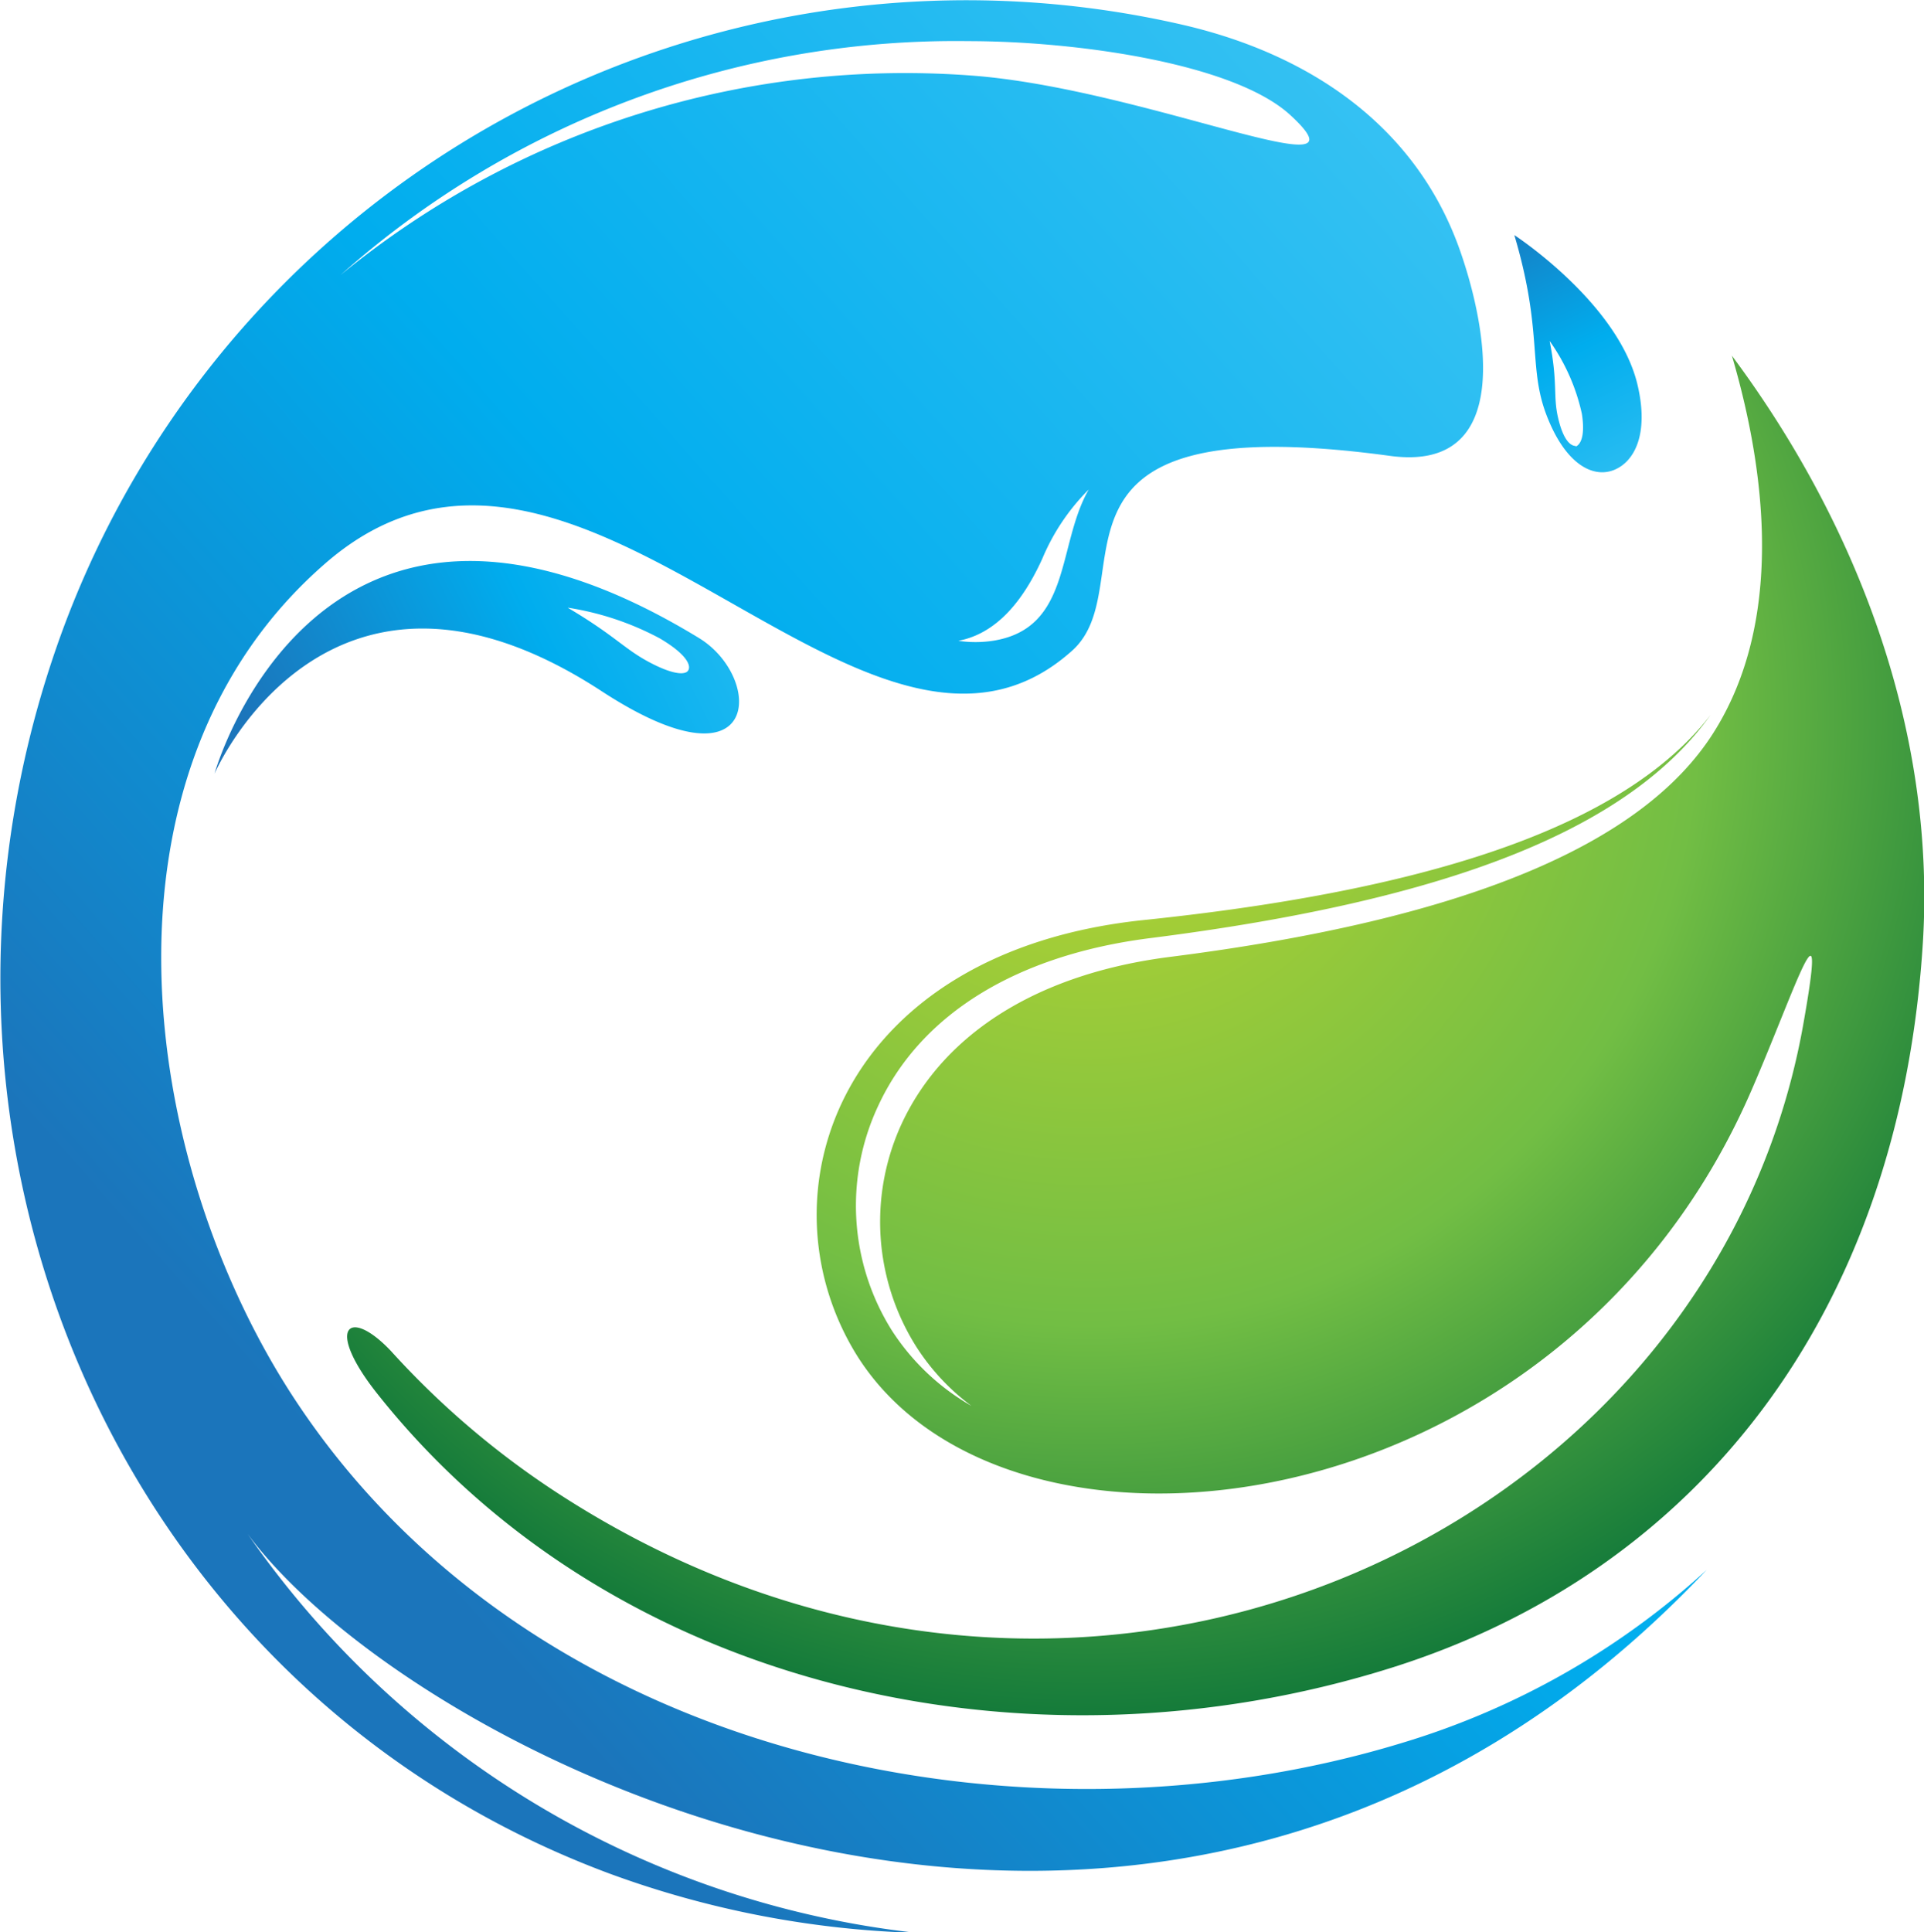
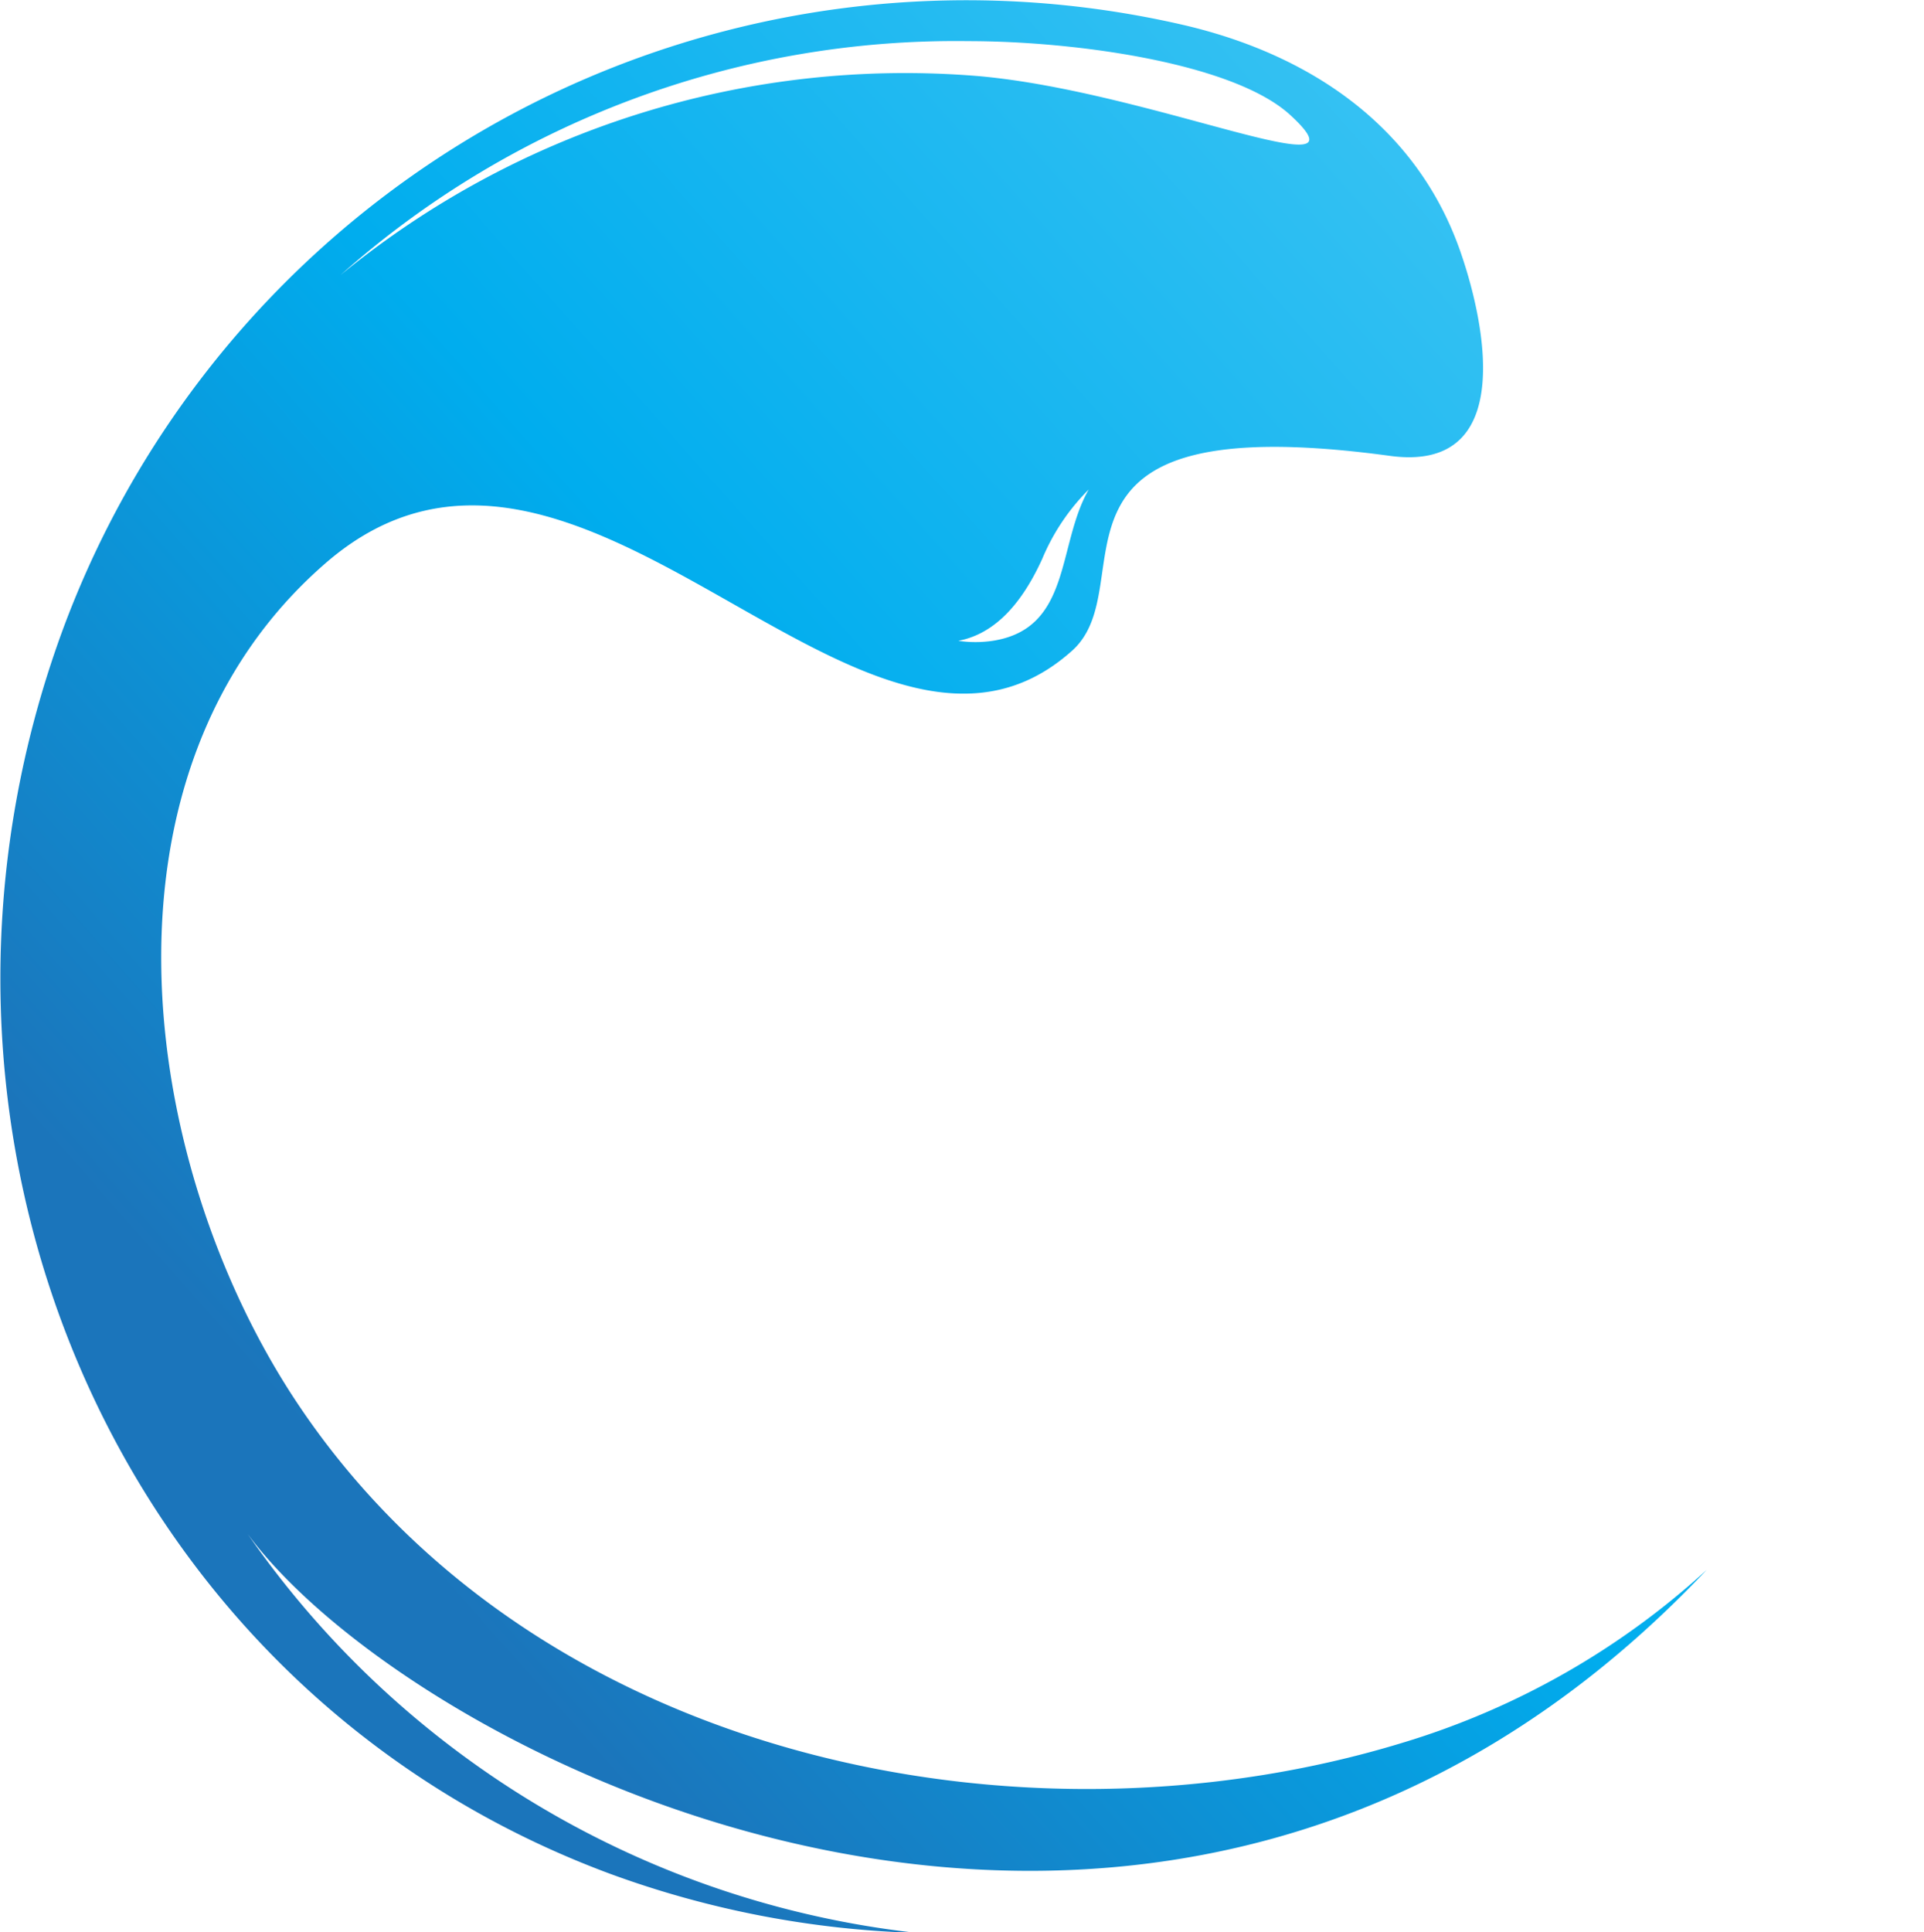
<svg xmlns="http://www.w3.org/2000/svg" xmlns:xlink="http://www.w3.org/1999/xlink" id="Layer_1" data-name="Layer 1" width="62.7" height="62.96" viewBox="0 0 62.7 62.96">
  <defs>
    <style>.cls-1,.cls-2,.cls-3,.cls-4{fill-rule:evenodd;}.cls-1{fill:url(#linear-gradient);}.cls-2{fill:url(#radial-gradient);}.cls-3{fill:url(#linear-gradient-2);}.cls-4{fill:url(#linear-gradient-3);}</style>
    <linearGradient id="linear-gradient" x1="59.06" y1="7.68" x2="11.87" y2="49.6" gradientUnits="userSpaceOnUse">
      <stop offset="0" stop-color="#44c7f4" />
      <stop offset="0.56" stop-color="#00adee" />
      <stop offset="0.99" stop-color="#1b75bb" />
    </linearGradient>
    <radialGradient id="radial-gradient" cx="36.17" cy="23.87" r="35.39" gradientUnits="userSpaceOnUse">
      <stop offset="0" stop-color="#bed630" />
      <stop offset="0.56" stop-color="#72be44" />
      <stop offset="1" stop-color="#006c38" />
    </radialGradient>
    <linearGradient id="linear-gradient-2" x1="54.87" y1="18.28" x2="49.38" y2="7.09" xlink:href="#linear-gradient" />
    <linearGradient id="linear-gradient-3" x1="30" y1="16.18" x2="9.59" y2="26.28" xlink:href="#linear-gradient" />
  </defs>
  <path class="cls-1" d="M46.34,57.31c-12.46,3.8-28.38.5-36.08-11.19-5.12-7.78-6.82-20.47,1-27.25,8.27-7.18,17.55,8.93,24.33,2.85,2.41-2.16-1.85-8,10.33-6.35,4.12.58,3.16-4.22,2.34-6.6-1.4-4.09-4.87-6.47-9.06-7.44A31.4,31.4,0,0,0,2.71,21c-6,16.25,1.56,34.53,17.81,40.57a31.7,31.7,0,0,0,10,1.93,30.64,30.64,0,0,1-21.8-13c5.42,7.36,29.85,19.9,47.55,1.17A25.63,25.63,0,0,1,46.34,57.31ZM33,21.4a3.82,3.82,0,0,1-1.12,0c1-.19,1.95-.95,2.73-2.66a7,7,0,0,1,1.52-2.27C35.09,18.28,35.58,21,33,21.4ZM32.2,1.86c3.52,0,8.66.72,10.5,2.41C45.5,6.84,38.2,3.5,32.54,3A29,29,0,0,0,11.75,9.48,30.16,30.16,0,0,1,32.2,1.86Z" transform="translate(-0.65 -0.52)" />
-   <path class="cls-2" d="M57.09,12.11c1.14,3.88,1.68,8.7-.61,12.3s-8,6.06-17.71,7.29c-4.24.54-7.33,2.45-8.72,5.4a7.62,7.62,0,0,0,.46,7.3,7.31,7.31,0,0,0,1.8,1.93,7.54,7.54,0,0,1-2.59-2.45,7.65,7.65,0,0,1-.45-7.33c1.39-3,4.53-4.91,8.84-5.46,9.8-1.24,15.63-3.56,18.29-7.28C53.93,27,48.5,29.39,38,30.49c-9.94,1-12.63,8.84-9.5,14.07,4.77,7.94,22.94,6,29.23-8.52,1.44-3.32,2.51-6.77,1.68-2.11-3,16.73-23.67,26.33-40.68,15.18a27.77,27.77,0,0,1-5.34-4.57C12,43.07,11.21,43.78,13,46c7.63,9.56,21.15,12.59,33,8.86,9.88-3.11,16.59-11.45,17.32-23.74C63.71,24.24,61.14,17.55,57.09,12.11Z" transform="translate(-0.65 -0.52)" />
-   <path class="cls-3" d="M54,13c-.67-2.65-4-4.82-4-4.82.94,3.17.44,4.28,1.05,5.87s1.5,2.05,2.18,1.79S54.41,14.66,54,13Zm-2,2.05c-.19,0-.42-.23-.58-.94s0-1.1-.27-2.48A6.49,6.49,0,0,1,52.2,14C52.31,14.7,52.17,15,52,15.07Z" transform="translate(-0.65 -0.52)" />
-   <path class="cls-4" d="M23.43,21.31C11,13.73,7.64,25.73,7.64,25.73s3.68-8.53,12.63-2.68C25.49,26.45,25.54,22.6,23.43,21.31Zm-.35,1.05c-.09.17-.53.14-1.32-.29s-1.09-.85-2.61-1.75a9.36,9.36,0,0,1,3,1C23,21.82,23.18,22.19,23.08,22.36Z" transform="translate(-0.65 -0.52)" />
</svg>